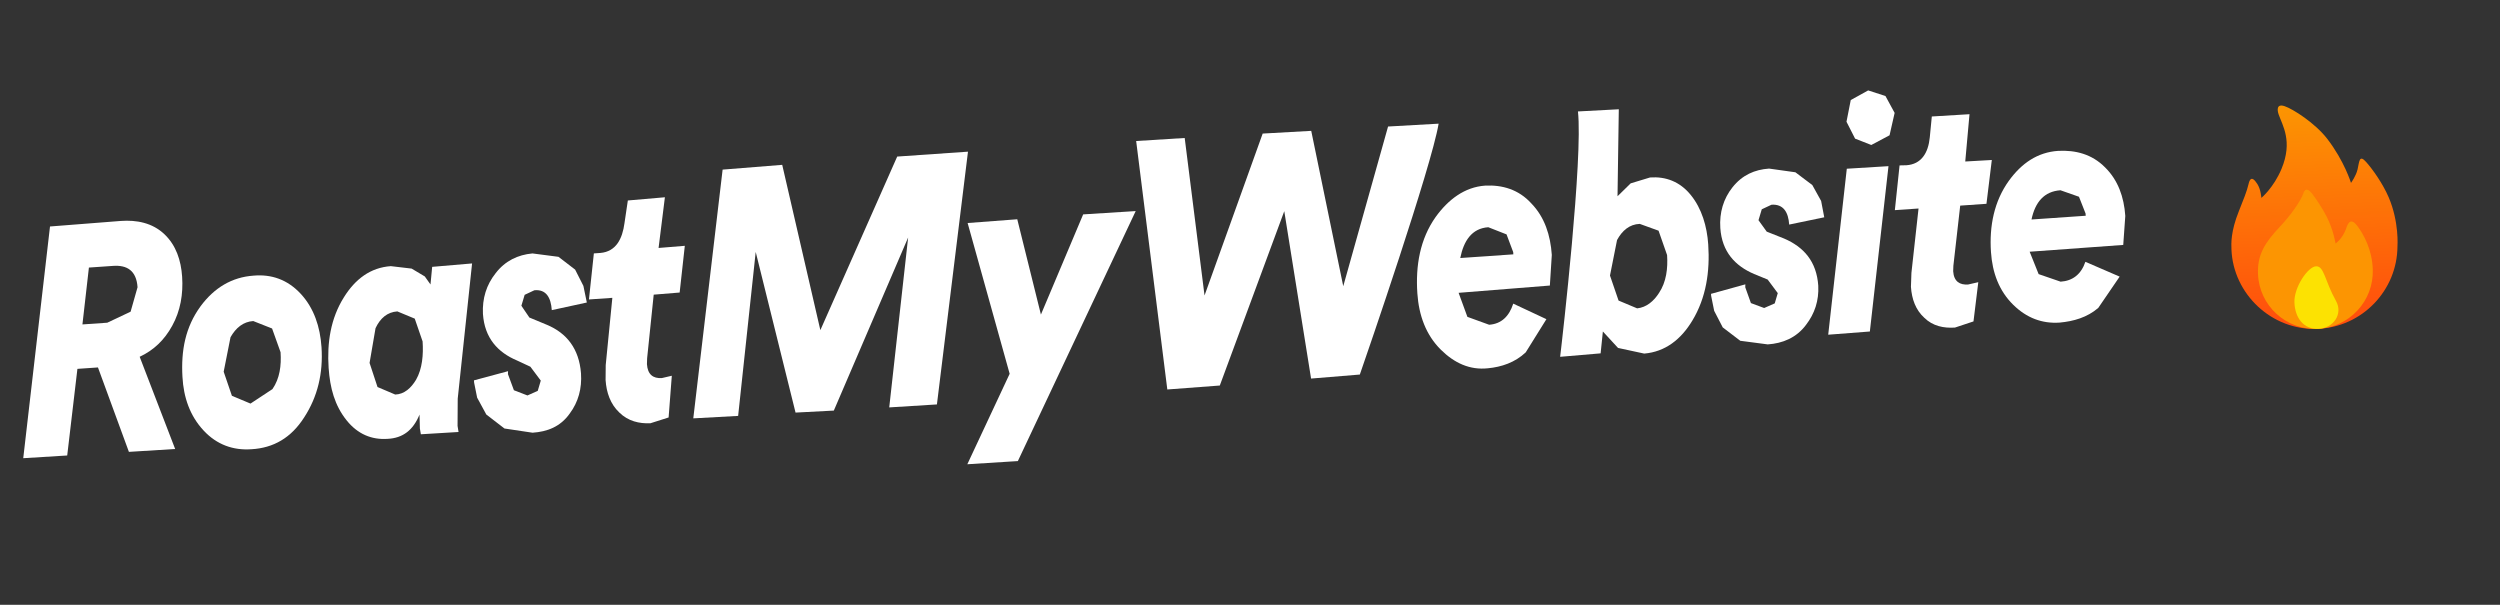
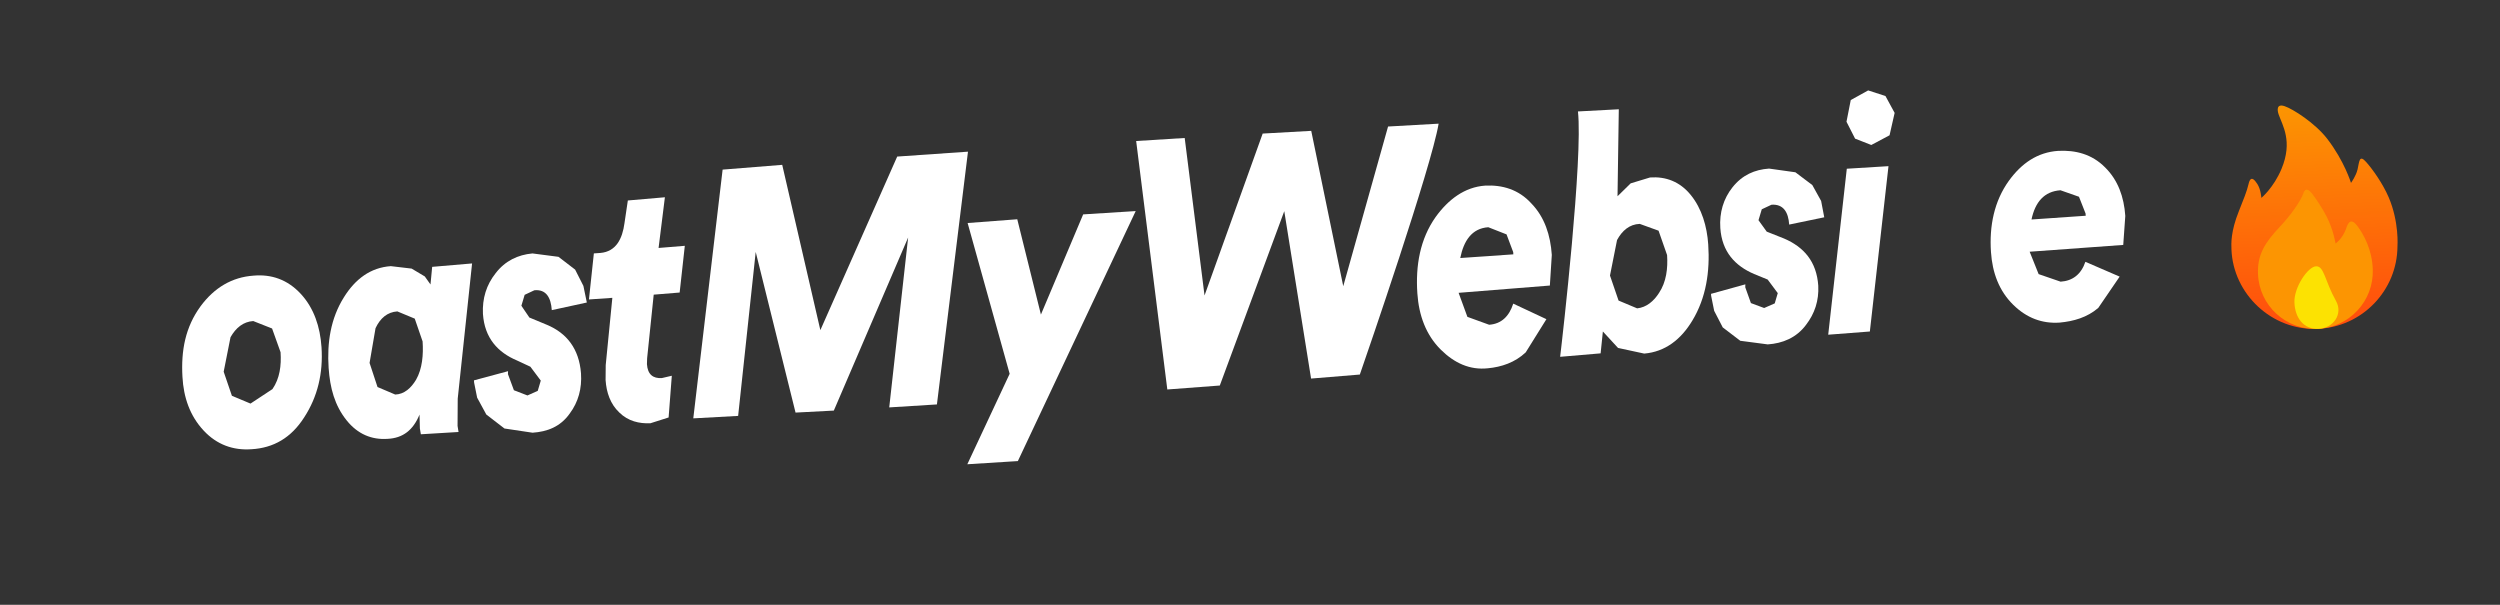
<svg xmlns="http://www.w3.org/2000/svg" xmlns:ns1="http://www.serif.com/" width="100%" height="100%" viewBox="0 0 1207 292" xml:space="preserve" style="fill-rule:evenodd;clip-rule:evenodd;stroke-linejoin:round;stroke-miterlimit:2;">
  <rect x="0" y="0" width="1207" height="292" fill="#333333" stroke="none" />
  <g transform="matrix(1,0,0,1,-21139.1,-111093)">
    <g id="Artboard1" transform="matrix(0.629,0,0,0.27,21139.1,111093)">
      <path d="M1920,37.216L1920,1042.78C1920,1063.32 1912.83,1080 1904,1080L16.005,1080C7.172,1080 0,1063.32 0,1042.78L0,37.216C0,16.676 7.172,0 16.005,0L1904,0C1912.83,0 1920,16.676 1920,37.216Z" style="fill:white;fill-opacity:0;" />
      <clipPath id="_clip1">
        <path d="M1920,37.216L1920,1042.78C1920,1063.32 1912.83,1080 1904,1080L16.005,1080C7.172,1080 0,1063.32 0,1042.78L0,37.216C0,16.676 7.172,0 16.005,0L1904,0C1912.83,0 1920,16.676 1920,37.216Z" />
      </clipPath>
      <g clip-path="url(#_clip1)">
        <g transform="matrix(1.591,0,0,3.699,-33205.8,-409312)">
          <g transform="matrix(0.332,-0.023,0.026,0.385,13727.1,70761.7)">
            <g transform="matrix(414.704,0,0,405.183,13329.1,104990)">
-               <path d="M0.371,0.003L0.283,-0.264L0.211,-0.264L0.155,0.001L0.001,0L0.149,-0.709L0.398,-0.711C0.452,-0.711 0.507,-0.699 0.547,-0.66C0.584,-0.624 0.598,-0.577 0.598,-0.526C0.598,-0.472 0.584,-0.421 0.552,-0.377C0.521,-0.334 0.481,-0.305 0.431,-0.288L0.533,0.004L0.371,0.003ZM0.239,-0.4L0.326,-0.4L0.41,-0.429L0.44,-0.503C0.44,-0.555 0.408,-0.574 0.36,-0.574L0.275,-0.574L0.239,-0.4Z" style="fill:white;fill-rule:nonzero;" />
-             </g>
+               </g>
            <g transform="matrix(414.704,0,0,405.183,13571.9,104990)">
              <path d="M0.25,-0.374C0.215,-0.374 0.188,-0.357 0.167,-0.329L0.135,-0.224L0.158,-0.148L0.221,-0.12L0.301,-0.16C0.329,-0.191 0.338,-0.231 0.338,-0.272L0.314,-0.347L0.25,-0.374ZM0.482,-0.279C0.482,-0.199 0.457,-0.127 0.405,-0.066C0.355,-0.006 0.291,0.022 0.213,0.021C0.15,0.021 0.094,-0 0.051,-0.047C0.007,-0.095 -0.011,-0.153 -0.01,-0.217C-0.009,-0.299 0.012,-0.37 0.07,-0.431C0.122,-0.485 0.186,-0.514 0.262,-0.514C0.324,-0.515 0.379,-0.495 0.422,-0.448C0.465,-0.401 0.482,-0.342 0.482,-0.279Z" style="fill:white;fill-rule:nonzero;" />
            </g>
            <g transform="matrix(414.704,0,0,405.183,13792.9,104990)">
              <path d="M0.222,-0.373C0.187,-0.373 0.161,-0.356 0.142,-0.326L0.113,-0.22L0.135,-0.144L0.195,-0.117C0.227,-0.116 0.252,-0.134 0.271,-0.158C0.296,-0.191 0.303,-0.235 0.303,-0.275L0.281,-0.347L0.222,-0.373ZM0.354,-0.503L0.494,-0.505L0.412,-0.091L0.405,-0.007L0.407,0.012L0.275,0.011L0.273,-0.007L0.275,-0.05C0.249,-0.003 0.211,0.019 0.158,0.018C0.102,0.018 0.055,-0.003 0.02,-0.047C-0.019,-0.096 -0.031,-0.152 -0.031,-0.213C-0.031,-0.292 -0.012,-0.366 0.039,-0.428C0.083,-0.482 0.139,-0.514 0.21,-0.514L0.282,-0.502L0.326,-0.475L0.344,-0.449L0.354,-0.503Z" style="fill:white;fill-rule:nonzero;" />
            </g>
            <g transform="matrix(414.704,0,0,405.183,14021.8,104990)">
              <path d="M-0.079,-0.144L0.042,-0.165L0.041,-0.156L0.058,-0.105L0.104,-0.086L0.141,-0.098L0.154,-0.129L0.121,-0.174L0.076,-0.196C0.011,-0.225 -0.032,-0.272 -0.032,-0.347C-0.031,-0.395 -0.013,-0.436 0.022,-0.47C0.058,-0.506 0.104,-0.522 0.155,-0.523L0.245,-0.507L0.3,-0.464L0.325,-0.412L0.333,-0.36L0.209,-0.344C0.209,-0.382 0.195,-0.41 0.153,-0.409L0.118,-0.397L0.104,-0.364L0.129,-0.326L0.188,-0.3C0.256,-0.27 0.295,-0.219 0.296,-0.143C0.296,-0.096 0.28,-0.055 0.247,-0.021C0.211,0.018 0.164,0.03 0.113,0.03L0.016,0.011L-0.044,-0.036L-0.072,-0.09L-0.079,-0.137L-0.079,-0.144Z" style="fill:white;fill-rule:nonzero;" />
            </g>
            <g transform="matrix(414.704,0,0,405.183,14192.3,104990)">
              <path d="M0.157,-0.37L0.119,-0.175L0.117,-0.157C0.117,-0.125 0.135,-0.111 0.166,-0.111L0.201,-0.116L0.18,0.012L0.115,0.026C0.076,0.025 0.038,0.015 0.009,-0.014C-0.02,-0.042 -0.031,-0.078 -0.031,-0.117L-0.027,-0.163L0.012,-0.369L-0.07,-0.369L-0.042,-0.51L-0.019,-0.51C0.036,-0.511 0.061,-0.549 0.072,-0.597L0.089,-0.666L0.219,-0.668L0.185,-0.513L0.277,-0.514L0.248,-0.371L0.157,-0.37Z" style="fill:white;fill-rule:nonzero;" />
            </g>
            <g transform="matrix(414.704,0,0,405.183,14340.7,104990)">
              <path d="M0.761,0.029L0.594,0.028L0.7,-0.492L0.4,0.026L0.266,0.024L0.165,-0.48L0.065,0.022L-0.092,0.02L0.069,-0.741L0.278,-0.743L0.372,-0.225L0.681,-0.744L0.929,-0.744L0.761,0.029Z" style="fill:white;fill-rule:nonzero;" />
            </g>
            <g transform="matrix(414.704,0,0,405.183,14722.2,104990)">
              <path d="M0.11,0.221L-0.067,0.22L0.102,-0.05L-0.009,-0.524L0.165,-0.525L0.225,-0.226L0.396,-0.526L0.58,-0.525L0.11,0.221Z" style="fill:white;fill-rule:nonzero;" />
            </g>
            <g transform="matrix(414.704,0,0,405.183,14929.2,104990)">
              <path d="M0.542,-0.737L0.712,-0.735L0.787,-0.249L0.981,-0.732L1.158,-0.73C1.123,-0.599 0.853,-0.033 0.824,0.027L0.653,0.029L0.599,-0.493L0.333,0.031L0.149,0.032L0.099,-0.741L0.269,-0.74L0.301,-0.25L0.542,-0.737Z" style="fill:white;fill-rule:nonzero;" />
            </g>
            <g transform="matrix(414.704,0,0,405.183,15321,104990)">
              <path d="M0.257,-0.311L0.443,-0.311L0.443,-0.318L0.424,-0.374L0.362,-0.4C0.304,-0.4 0.273,-0.363 0.257,-0.311ZM0.563,-0.207L0.243,-0.204L0.268,-0.128L0.342,-0.099C0.385,-0.099 0.414,-0.121 0.431,-0.159L0.543,-0.104L0.463,-0.006C0.423,0.023 0.375,0.034 0.327,0.035C0.264,0.037 0.212,0.012 0.168,-0.032C0.119,-0.081 0.099,-0.143 0.099,-0.211C0.099,-0.297 0.121,-0.378 0.181,-0.443C0.229,-0.494 0.289,-0.529 0.361,-0.529C0.421,-0.528 0.477,-0.51 0.518,-0.464C0.561,-0.419 0.577,-0.362 0.577,-0.301L0.563,-0.207Z" style="fill:white;fill-rule:nonzero;" />
            </g>
            <g transform="matrix(414.704,0,0,405.183,15532.1,104990)">
              <path d="M0.215,0.013L0.073,0.015C0.086,-0.045 0.2,-0.595 0.193,-0.738L0.336,-0.736L0.311,-0.468L0.36,-0.505L0.429,-0.519C0.484,-0.519 0.532,-0.5 0.567,-0.456C0.602,-0.412 0.616,-0.356 0.616,-0.3C0.616,-0.216 0.596,-0.136 0.543,-0.069C0.499,-0.013 0.441,0.022 0.367,0.023L0.277,-0L0.228,-0.054L0.215,0.013ZM0.382,-0.378C0.346,-0.379 0.319,-0.361 0.299,-0.333L0.266,-0.225L0.29,-0.146L0.353,-0.118C0.386,-0.119 0.413,-0.137 0.433,-0.161C0.461,-0.193 0.47,-0.235 0.47,-0.276L0.446,-0.353L0.382,-0.378Z" style="fill:white;fill-rule:nonzero;" />
            </g>
            <g transform="matrix(414.704,0,0,405.183,15771.4,104990)">
              <path d="M0.037,-0.147L0.159,-0.169L0.158,-0.16L0.174,-0.11L0.219,-0.092L0.257,-0.104L0.27,-0.135L0.238,-0.179L0.192,-0.199C0.128,-0.228 0.085,-0.274 0.085,-0.348C0.085,-0.396 0.103,-0.438 0.137,-0.471C0.174,-0.507 0.219,-0.521 0.269,-0.521L0.36,-0.504L0.416,-0.461L0.443,-0.41L0.45,-0.359L0.326,-0.344C0.326,-0.382 0.311,-0.409 0.269,-0.409L0.234,-0.397L0.22,-0.364L0.246,-0.327L0.305,-0.302C0.371,-0.272 0.413,-0.225 0.413,-0.149C0.412,-0.103 0.394,-0.064 0.361,-0.031C0.324,0.007 0.275,0.021 0.223,0.021L0.128,0.004L0.07,-0.041L0.044,-0.094L0.037,-0.141L0.037,-0.147Z" style="fill:white;fill-rule:nonzero;" />
            </g>
            <g transform="matrix(414.704,0,0,405.183,15941.9,104990)">
              <path d="M0.139,-0.649L0.159,-0.715L0.222,-0.741L0.281,-0.72L0.309,-0.666L0.286,-0.598L0.22,-0.572L0.165,-0.595L0.139,-0.649ZM0.171,0.003L0.025,0.004L0.129,-0.504L0.275,-0.503L0.171,0.003Z" style="fill:white;fill-rule:nonzero;" />
            </g>
            <g transform="matrix(414.704,0,0,405.183,16045.5,104990)">
-               <path d="M0.266,-0.366L0.228,-0.182L0.226,-0.165C0.226,-0.133 0.246,-0.121 0.275,-0.121L0.311,-0.126L0.285,-0.006L0.219,0.009C0.18,0.009 0.142,-0 0.114,-0.028C0.086,-0.054 0.075,-0.088 0.075,-0.126L0.08,-0.169L0.12,-0.366L0.037,-0.366L0.064,-0.503L0.088,-0.502C0.14,-0.502 0.167,-0.535 0.176,-0.583L0.188,-0.647L0.32,-0.646L0.294,-0.501L0.387,-0.5L0.358,-0.366L0.266,-0.366Z" style="fill:white;fill-rule:nonzero;" />
-             </g>
+               </g>
            <g transform="matrix(414.704,0,0,405.183,16188.3,104990)">
              <path d="M0.167,-0.308L0.357,-0.308L0.357,-0.315L0.338,-0.368L0.275,-0.392C0.218,-0.392 0.184,-0.361 0.167,-0.308ZM0.481,-0.21L0.153,-0.209L0.179,-0.138L0.254,-0.11C0.296,-0.11 0.327,-0.128 0.345,-0.166L0.461,-0.113L0.379,-0.021C0.338,0.006 0.29,0.015 0.241,0.016C0.18,0.016 0.127,-0.005 0.083,-0.049C0.037,-0.095 0.018,-0.152 0.018,-0.216C0.018,-0.297 0.041,-0.372 0.097,-0.432C0.146,-0.484 0.204,-0.514 0.276,-0.514C0.337,-0.513 0.393,-0.497 0.436,-0.453C0.478,-0.411 0.495,-0.358 0.495,-0.299L0.481,-0.21Z" style="fill:white;fill-rule:nonzero;" />
            </g>
          </g>
        </g>
        <g id="fire-svgrepo-com--5-.svg" ns1:id="fire-svgrepo-com (5).svg" transform="matrix(0.216,-0.02,0.008,0.502,1775.99,387.519)">
          <g transform="matrix(1,0,0,1,-400,-400)">
            <clipPath id="_clip2">
              <rect x="0" y="0" width="800" height="800" />
            </clipPath>
            <g clip-path="url(#_clip2)">
              <g id="fire">
                <path id="path-1" d="M693.016,517.048C686.441,674.096 557.095,799.41 398.431,799.41C235.561,799.41 103.529,662.94 103.529,504.508C103.529,483.332 103.15,441.01 134.902,369.606C153.904,326.874 165.823,300.028 172.549,275.489C176.245,262.002 183.432,240.574 203.922,275.489C216.003,296.075 216.471,325.685 216.471,325.685C216.471,325.685 261.421,291.191 291.765,225.293C336.248,128.687 300.756,70.94 288.627,30.783C284.43,16.891 281.795,-8.075 310.588,2.547C339.928,13.374 417.493,67.671 458.039,124.9C515.906,206.579 536.471,284.9 536.471,284.9C536.471,284.9 554.999,261.904 561.569,237.842C568.988,210.67 569.098,183.758 592.938,212.747C615.611,240.314 649.283,292.119 668.235,341.371C702.648,430.811 693.016,517.048 693.016,517.048Z" style="fill:url(#_Linear3);" />
                <path id="path-2" d="M398.431,799.41C285.807,799.41 194.51,708.113 194.51,595.489C194.51,527.533 221.895,486.275 278.889,430.325C315.382,394.5 349.537,350.5 364.053,320.54C366.911,314.642 373.415,283.906 398.491,319.893C411.645,338.767 432.267,372.333 445.49,400.979C468.285,450.369 473.725,498.234 473.725,498.234C473.725,498.234 496.066,485.07 511.373,451.175C516.307,440.251 526.284,398.896 554.174,440.245C574.638,470.588 602.751,525.145 602.353,595.489C602.353,708.113 511.053,799.41 398.431,799.41Z" style="fill:rgb(252,149,2);" />
                <path id="path-3" d="M401.569,576.665C430.588,576.665 430.588,630.403 467.451,702.155C491.997,749.933 455.282,799.41 401.569,799.41C347.856,799.41 320,755.868 320,702.155C320,648.445 372.549,576.665 401.569,576.665Z" style="fill:rgb(252,226,2);" />
              </g>
            </g>
          </g>
        </g>
      </g>
    </g>
  </g>
  <defs>
    <linearGradient id="_Linear3" x1="0" y1="0" x2="1" y2="0" gradientUnits="userSpaceOnUse" gradientTransform="matrix(4.89498e-14,-799.41,799.41,4.89498e-14,398.874,800)">
      <stop offset="0" style="stop-color:rgb(255,76,13);stop-opacity:1" />
      <stop offset="1" style="stop-color:rgb(252,149,2);stop-opacity:1" />
    </linearGradient>
  </defs>
</svg>